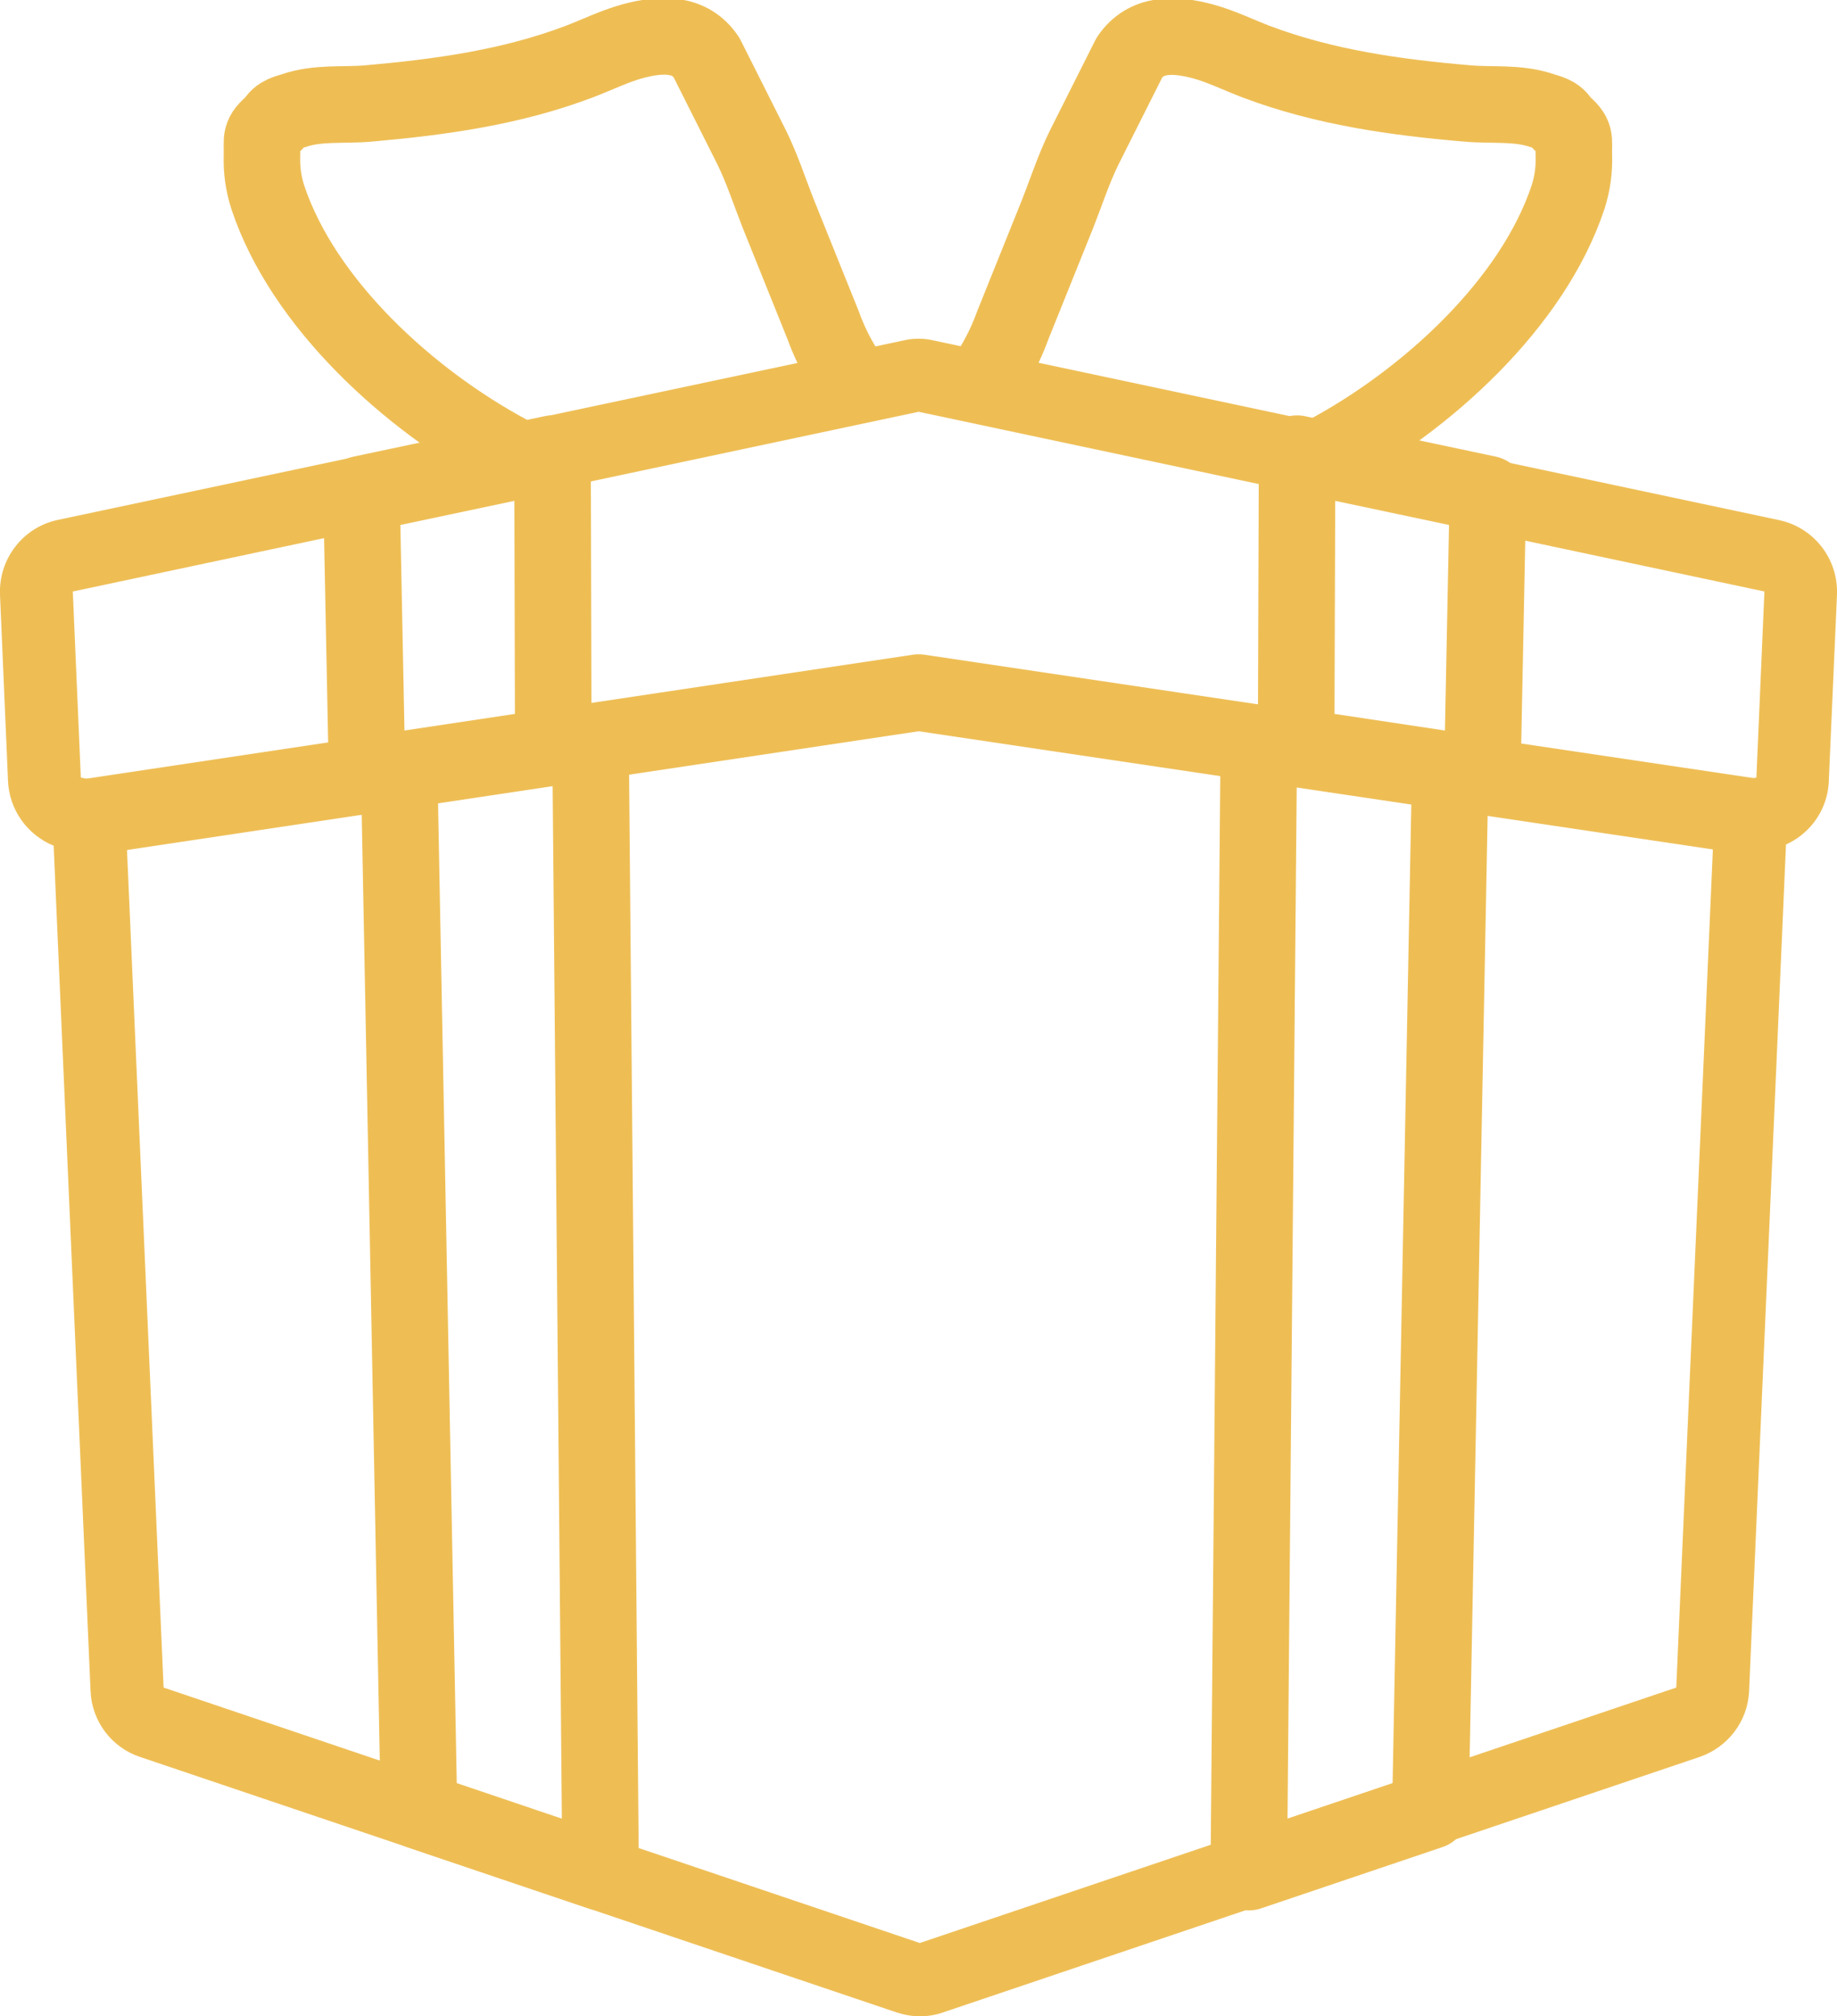
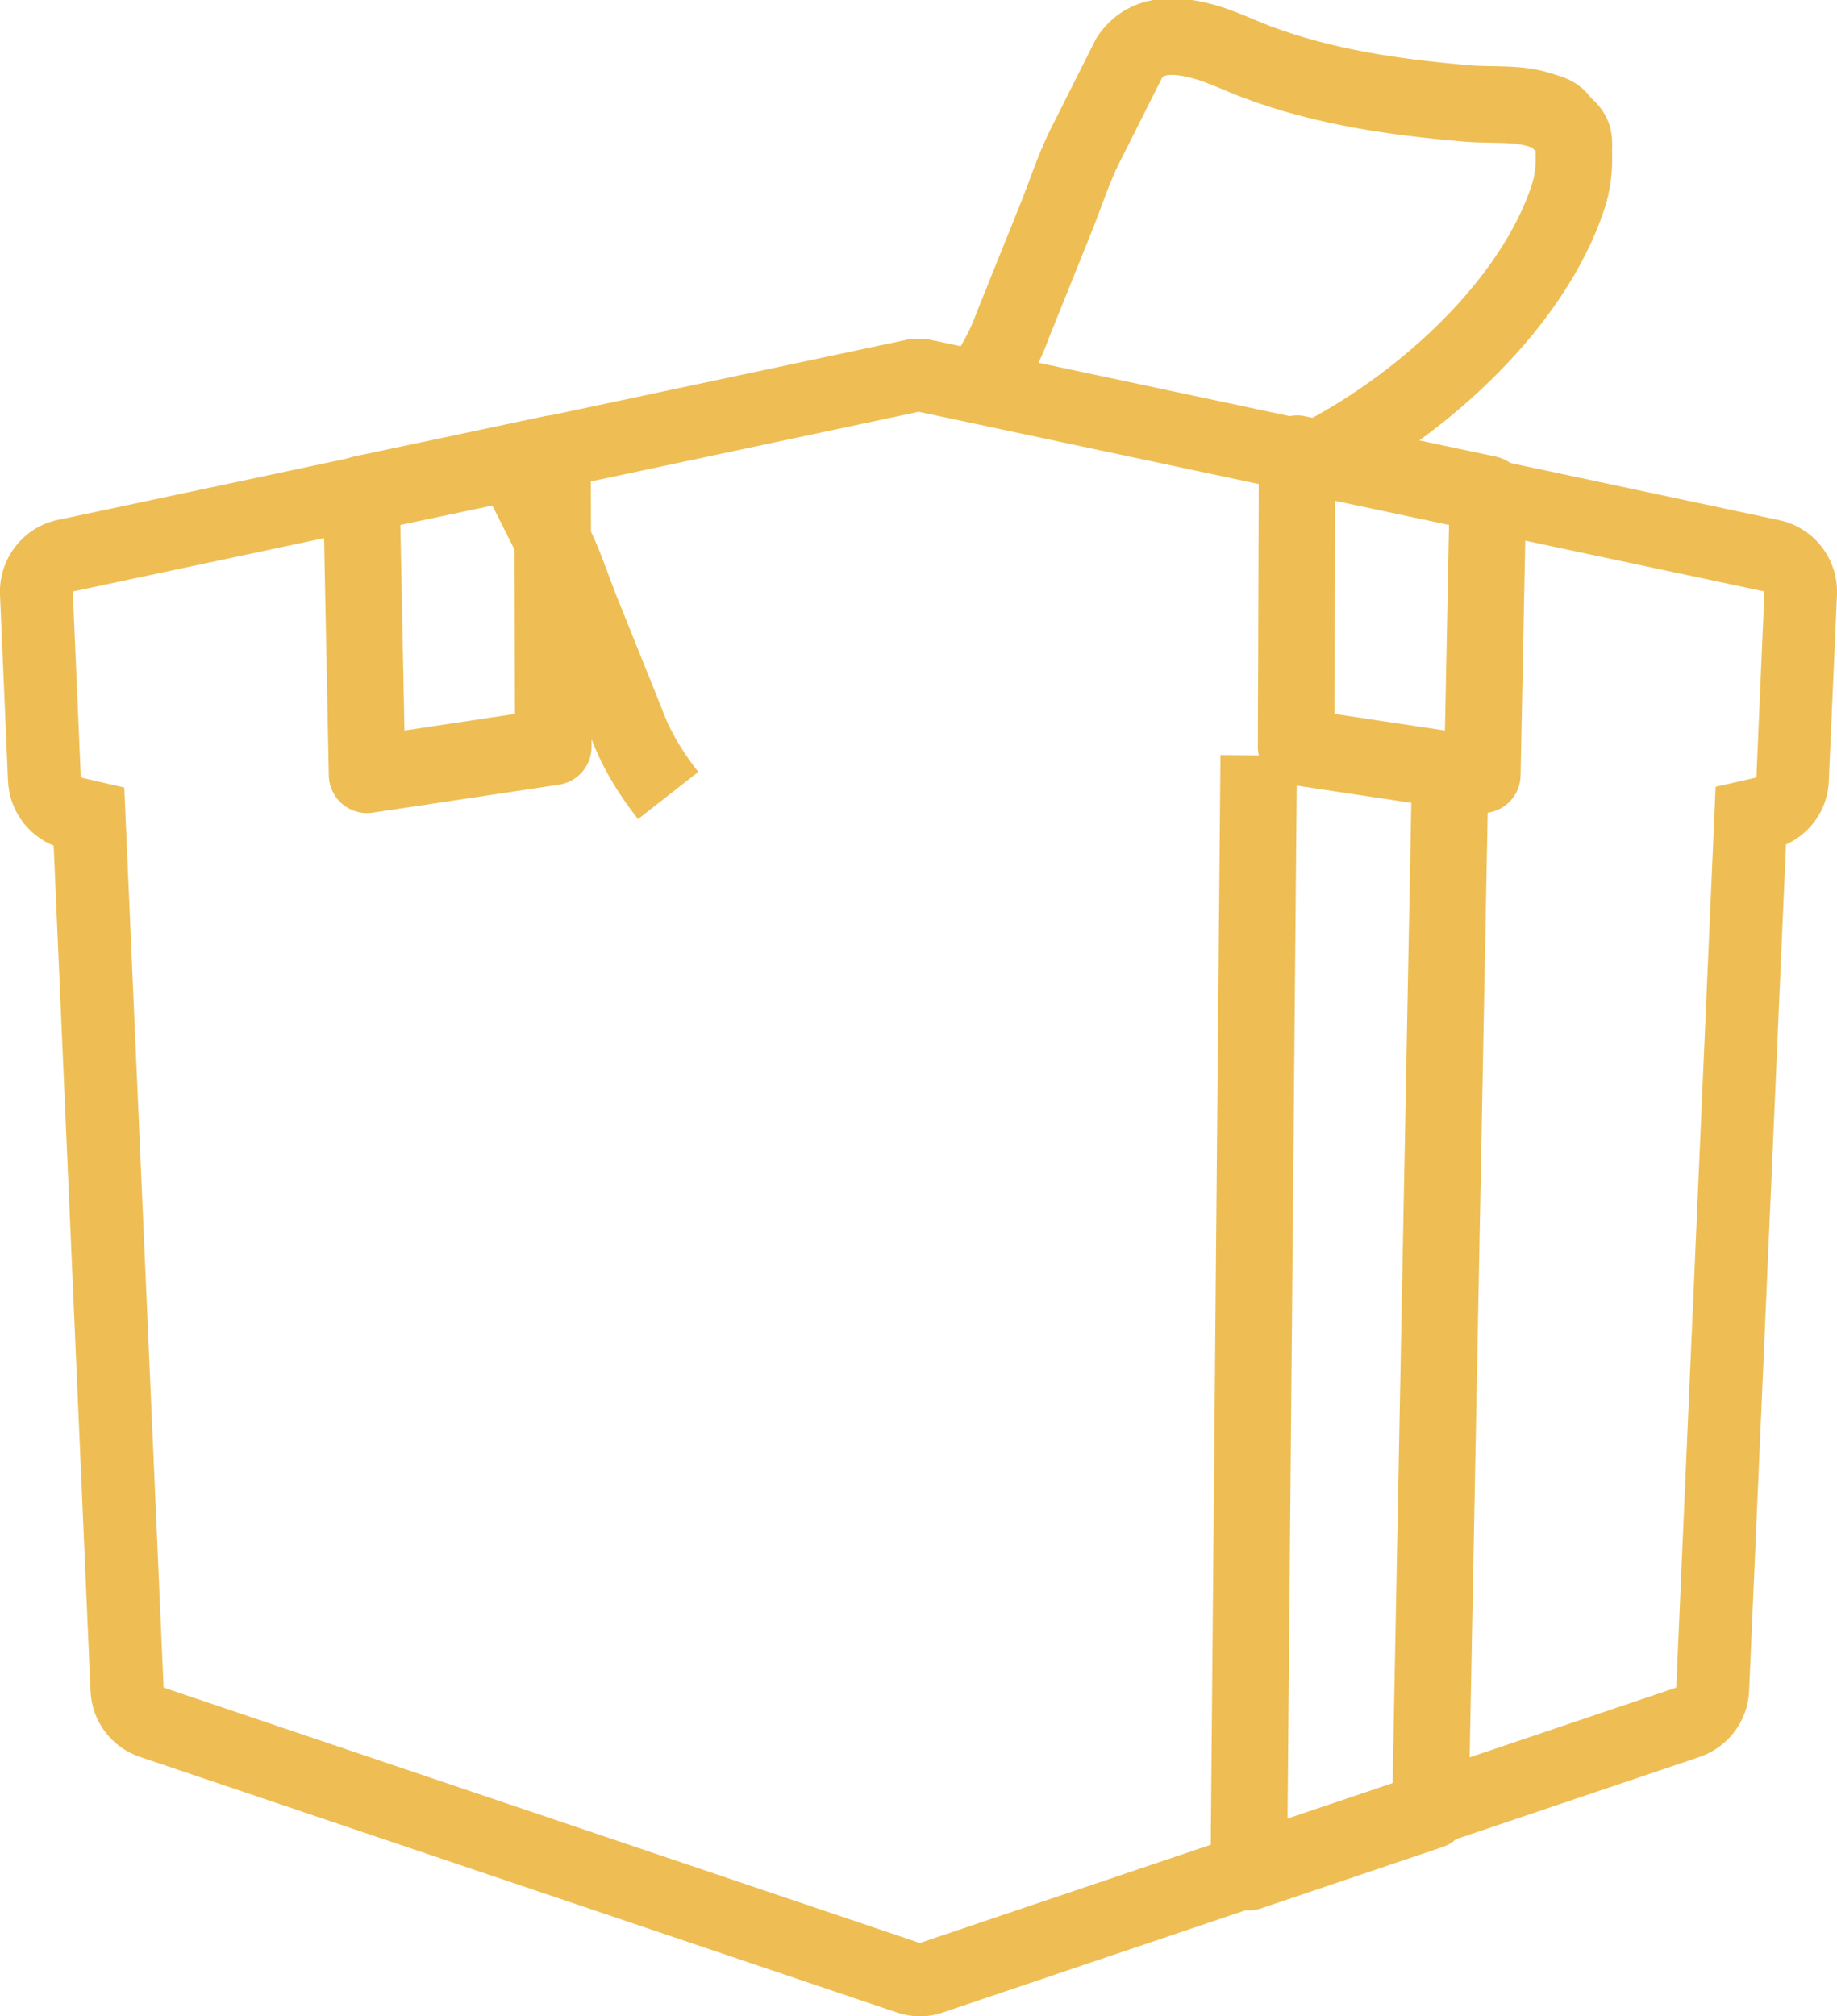
<svg xmlns="http://www.w3.org/2000/svg" fill="none" height="79" viewBox="0 0 72 79" width="72">
  <clipPath id="a">
    <path d="m0 0h72v79h-72z" />
  </clipPath>
  <g clip-path="url(#a)">
    <path d="m36.005 16.136 33.15 7.042-.314 7.29-1.599.363-1.542 35.297-29.649 10.01-29.639-10.01-1.541-35.268-1.703-.391-.314-7.29zm0-2.863c-.2 0-.4.019-.59.067l-33.15 7.033c-1.361.286-2.322 1.527-2.265 2.929l.314 7.3c.048 1.135.761 2.118 1.789 2.538l1.446 33.121c.048 1.183.818 2.214 1.941 2.586l29.649 10.01c.295.095.599.153.913.153.304 0 .619-.048.913-.153l29.649-10.01c1.113-.382 1.893-1.403 1.941-2.586l1.446-33.169c.828-.372 1.446-1.126 1.627-2.042.038-.2.057-.401.057-.592l.314-7.147c.057-1.403-.894-2.634-2.265-2.929l-33.15-7.042c-.19-.048-.381-.067-.58-.067z" fill="#eebe55" />
    <g stroke="#eebe55" stroke-linejoin="round" stroke-miterlimit="10" stroke-width="3">
-       <path d="m19.954 17.777c-3.901-2.09-8.069-5.868-9.458-10.048-.171-.525-.247-1.078-.228-1.632.019-.668-.124-.792.495-1.288.143-.344.571-.41.733-.468.952-.334 1.96-.2 2.94-.286 2.816-.248 5.604-.63 8.268-1.641.704-.267 1.37-.601 2.103-.802 1.142-.305 2.236-.324 2.883.639l1.77 3.521c.409.83.695 1.718 1.037 2.586.59 1.47 1.18 2.939 1.77 4.399.381 1.059.961 2.004 1.656 2.891" />
+       <path d="m19.954 17.777l1.77 3.521c.409.83.695 1.718 1.037 2.586.59 1.47 1.18 2.939 1.77 4.399.381 1.059.961 2.004 1.656 2.891" />
      <path d="m52 17.777c3.901-2.09 8.069-5.869 9.458-10.048.171-.525.247-1.078.228-1.632-.019-.668.124-.792-.495-1.288-.143-.344-.571-.41-.733-.468-.952-.334-1.96-.2-2.94-.286-2.816-.239-5.604-.63-8.268-1.632-.704-.267-1.37-.601-2.103-.802-1.142-.305-2.236-.324-2.883.639l-1.77 3.521c-.409.83-.695 1.718-1.037 2.586-.59 1.47-1.18 2.939-1.77 4.399-.381 1.059-.961 2.004-1.656 2.891" />
-       <path d="m23.15 29.6.39 43.761-7.117-2.405-.761-39.839" />
      <path d="m21.685 29.266-7.298 1.097-.219-11.002 7.488-1.584z" />
      <path d="m49.335 29.6-.39 43.761 7.117-2.405.761-39.839" />
      <path d="m50.801 29.266 7.298 1.097.219-11.002-7.479-1.584z" />
-       <path d="m3.235 32.052 32.77-4.914 32.713 4.867" />
    </g>
  </g>
</svg>